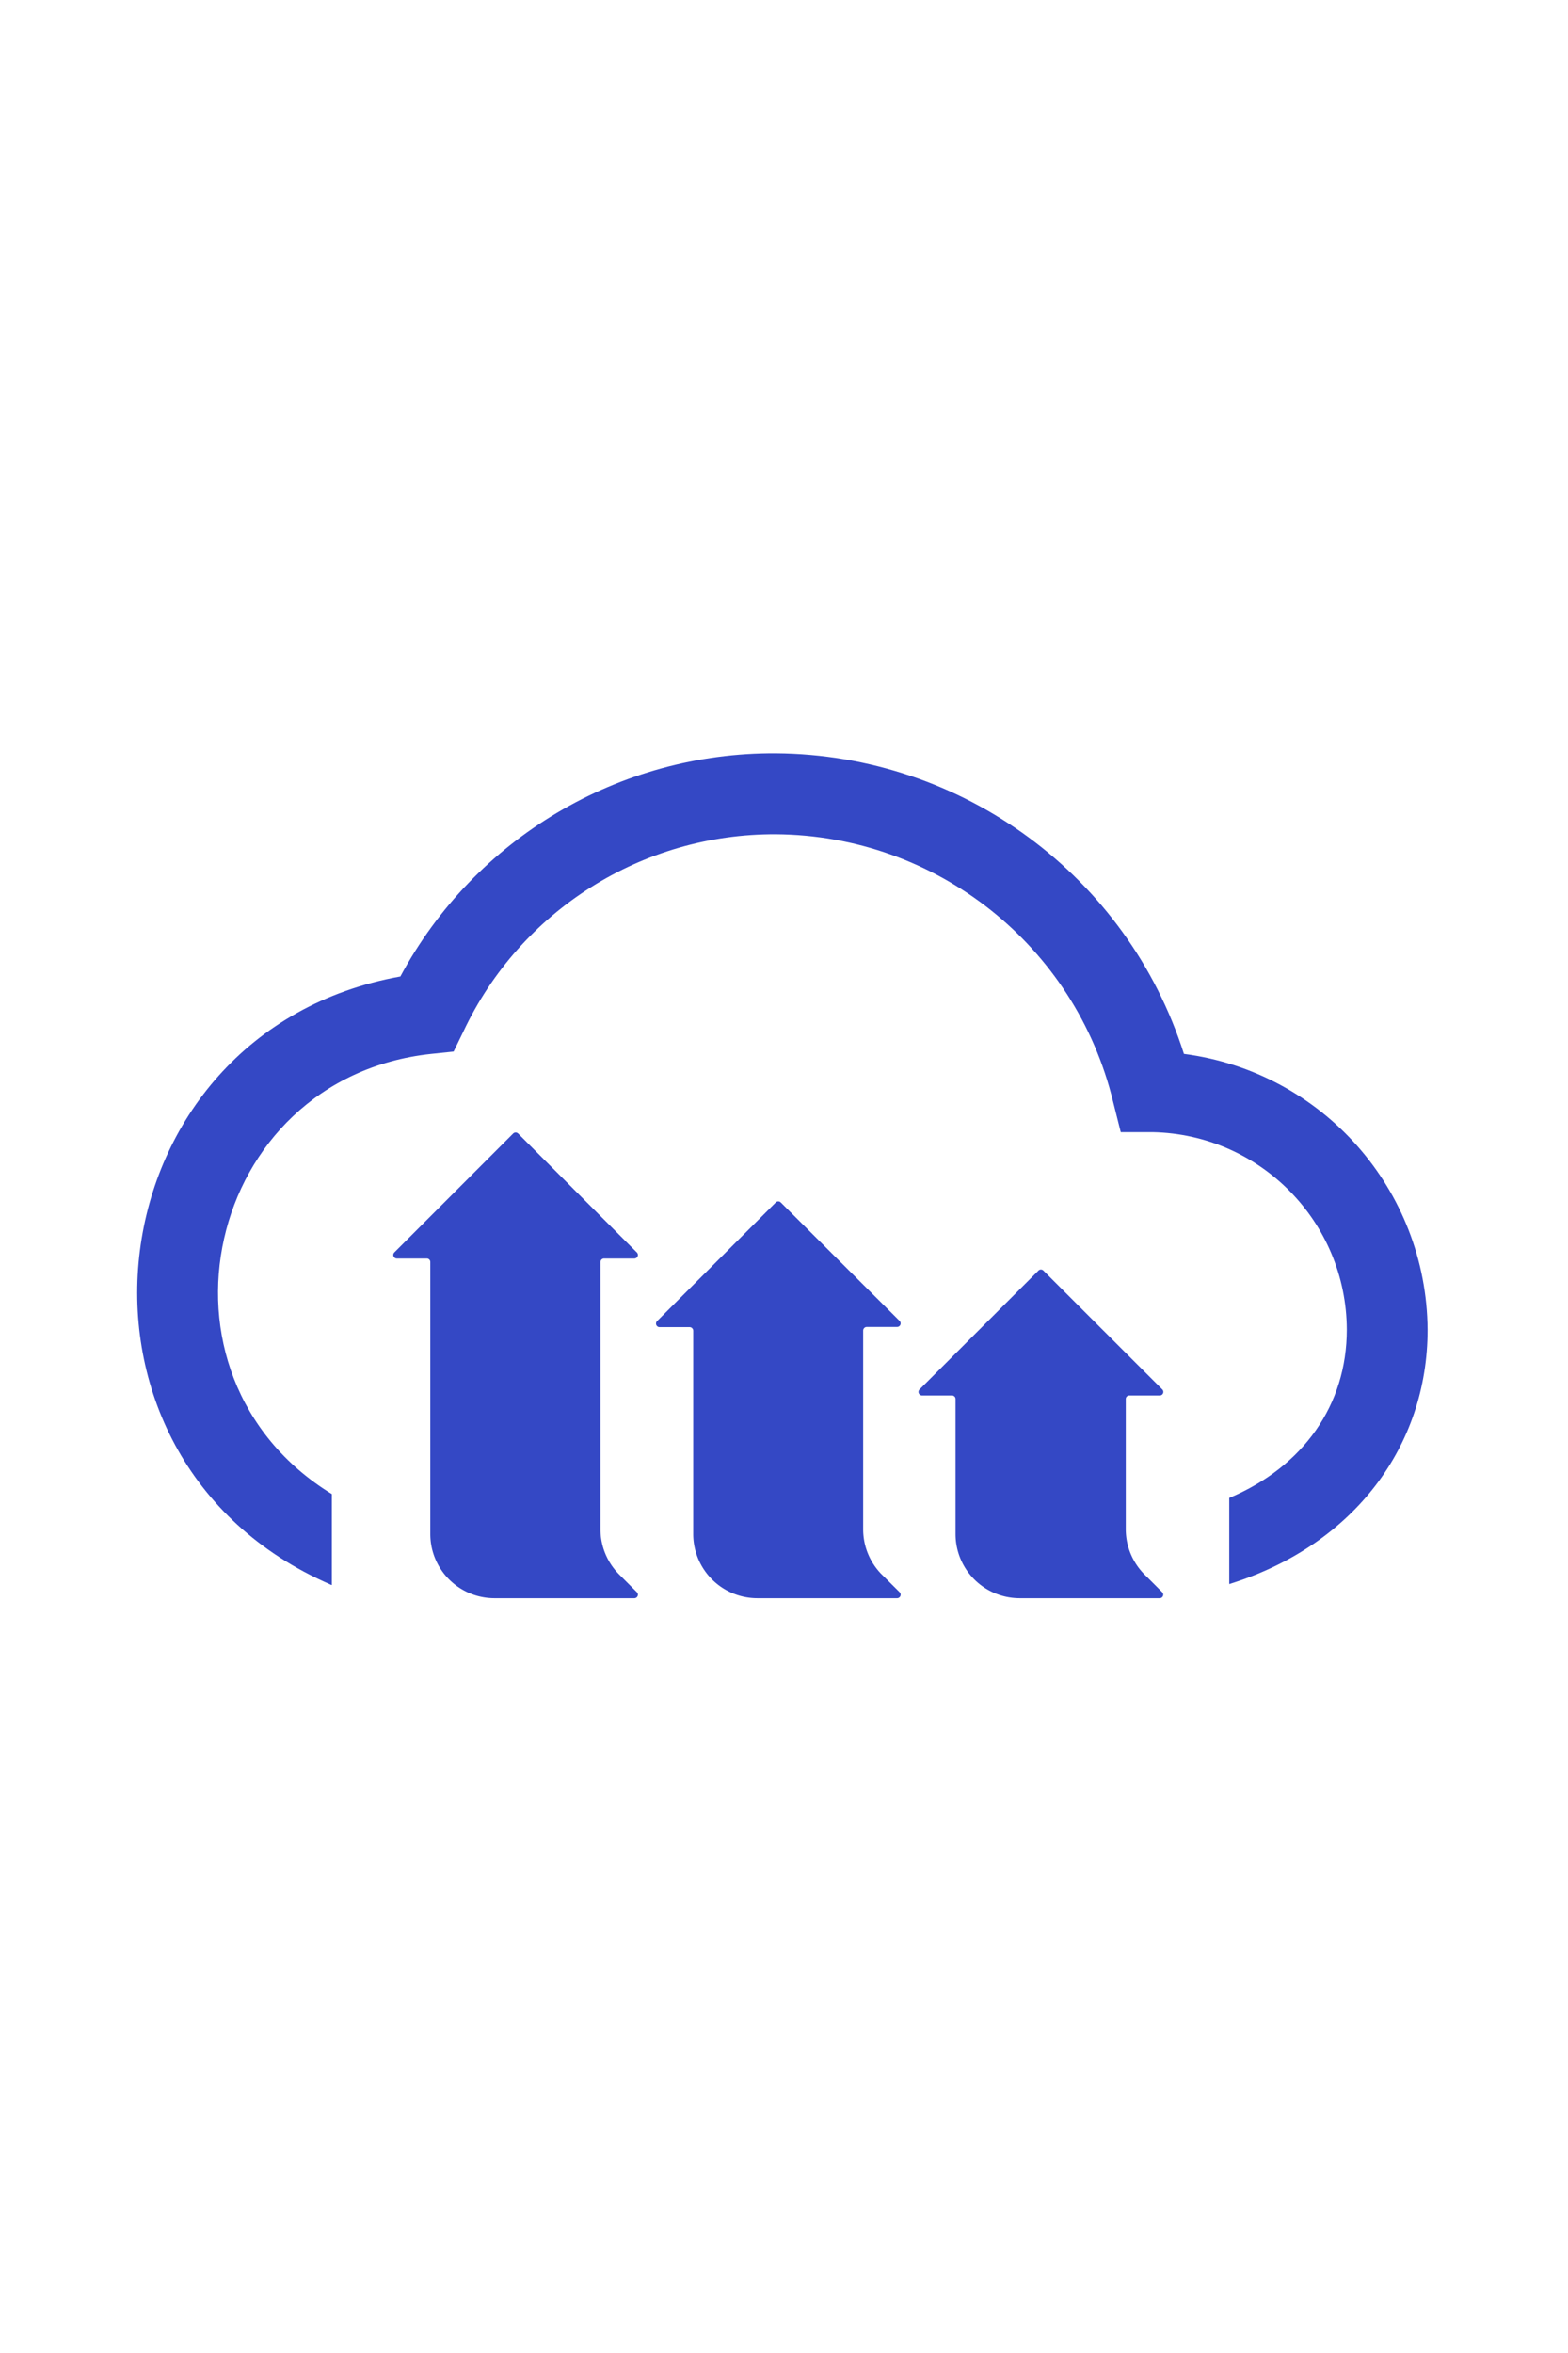
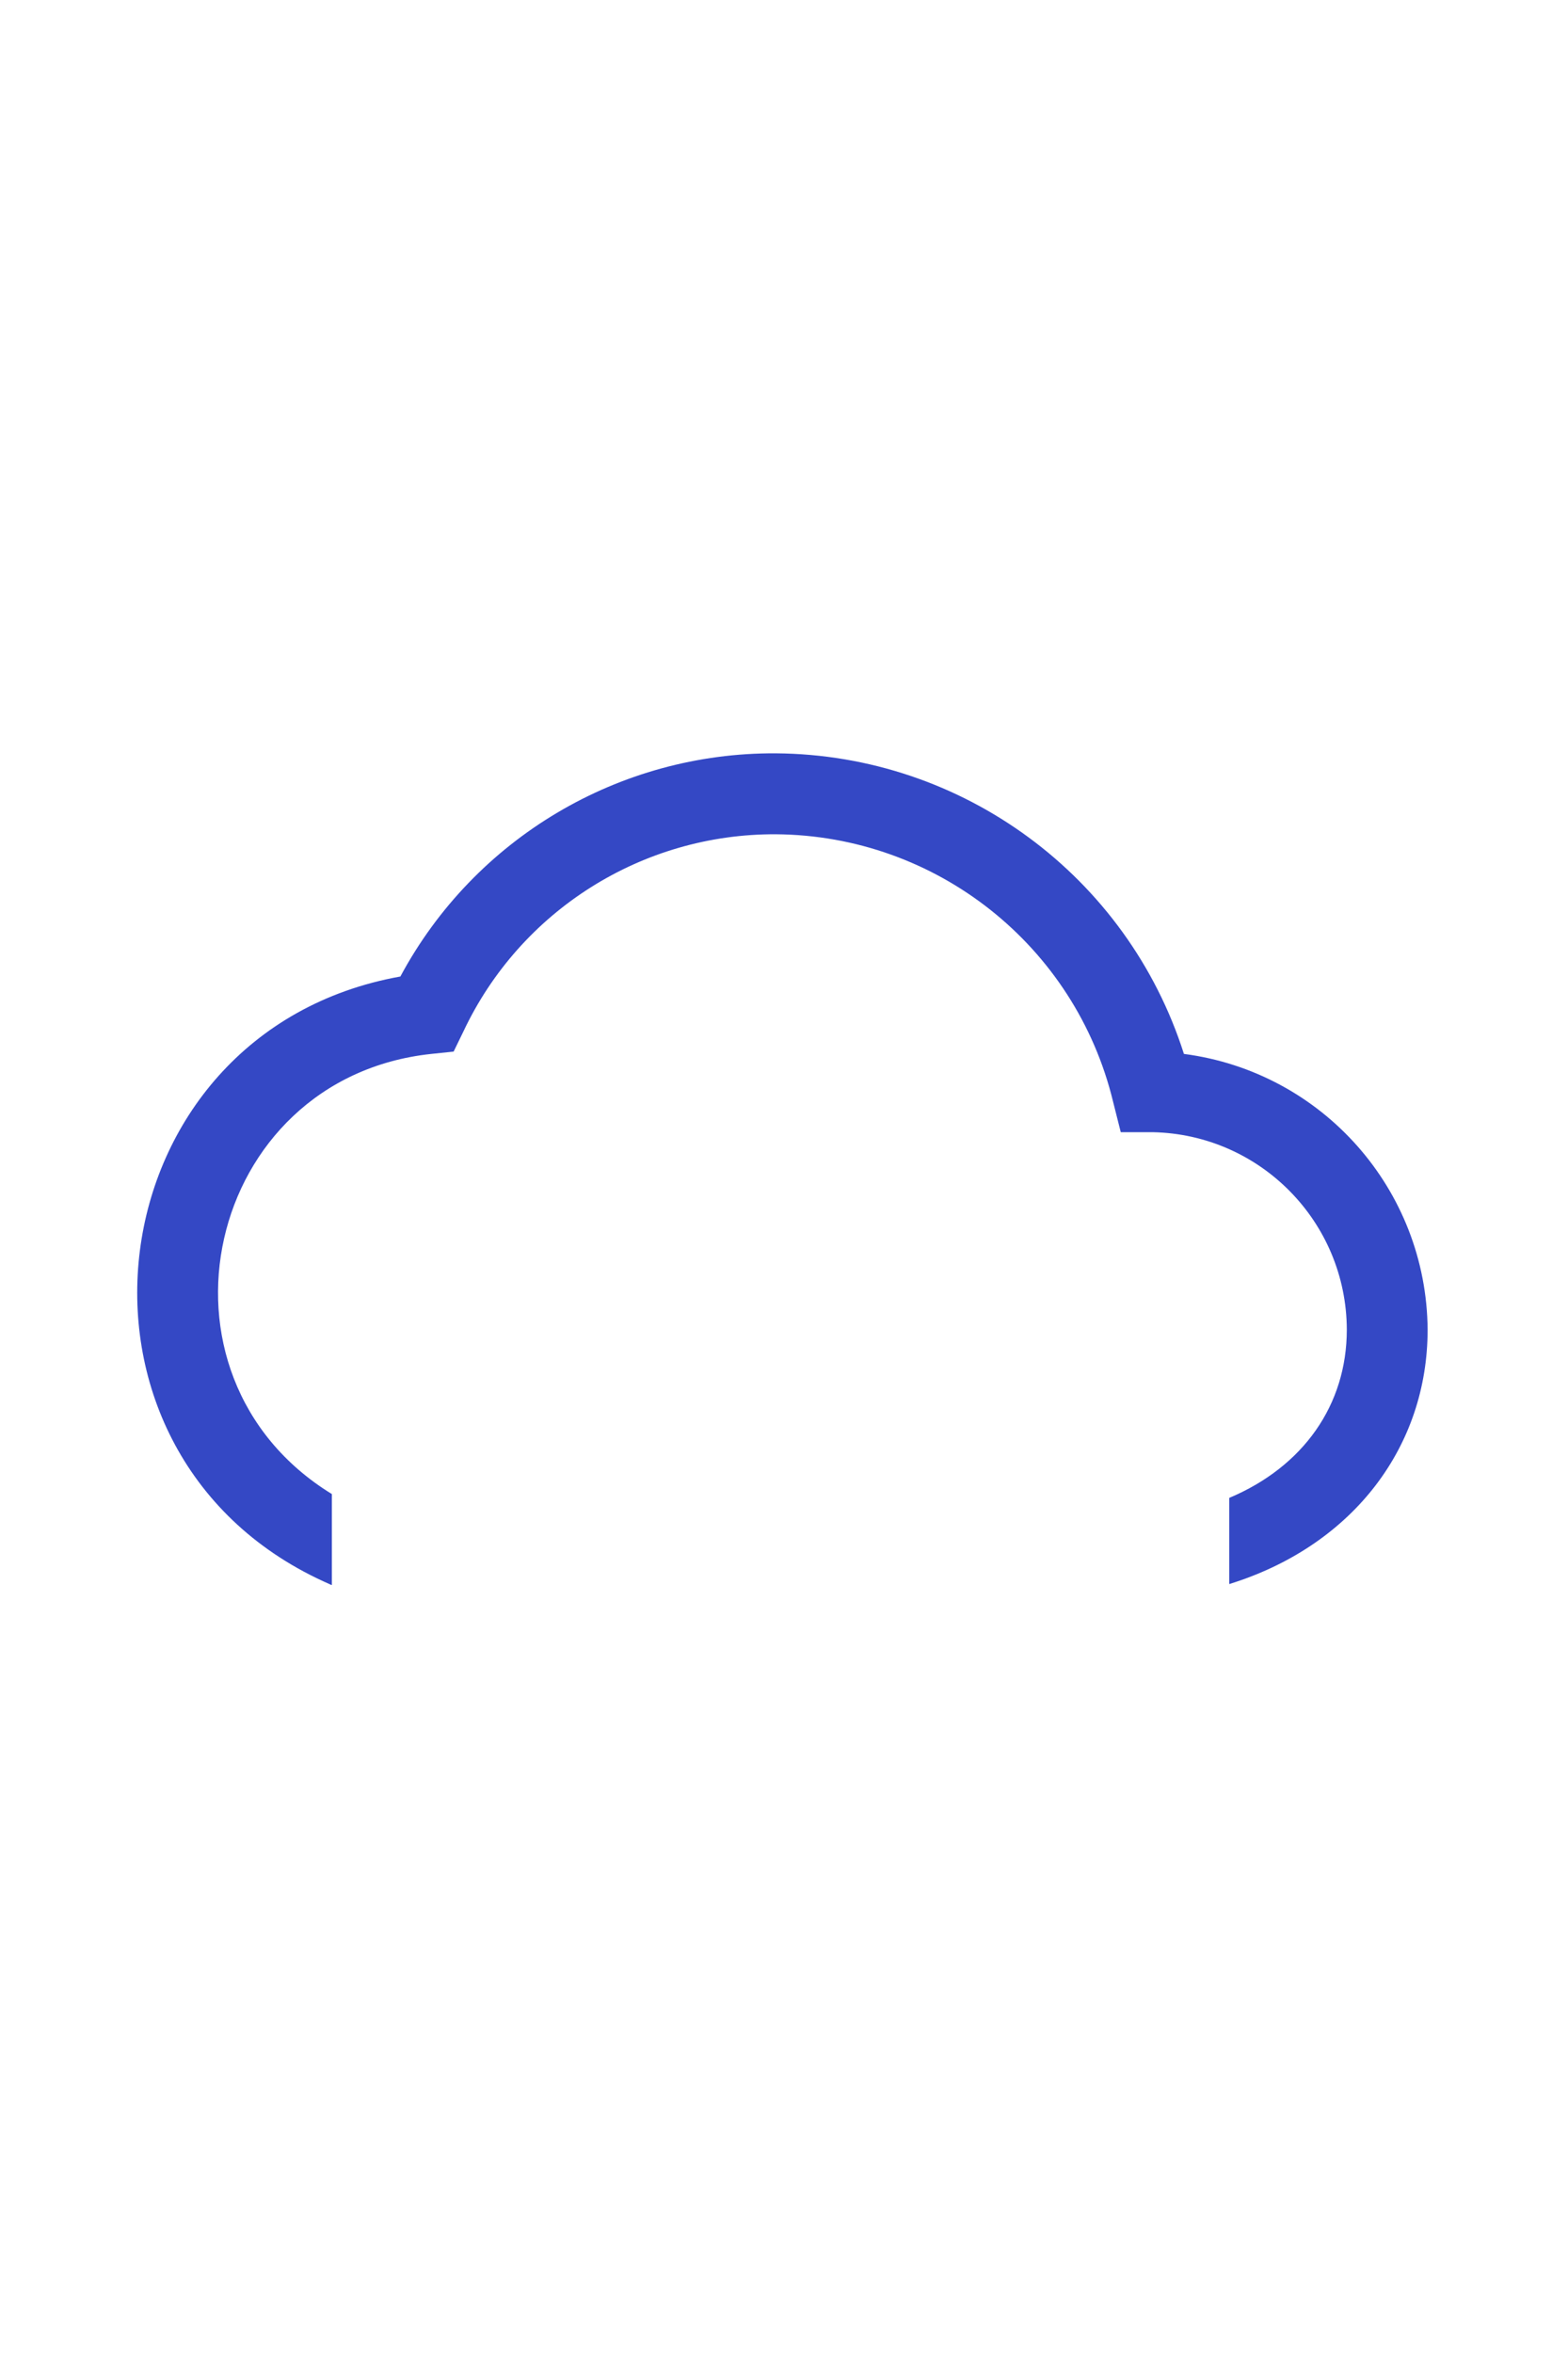
<svg xmlns="http://www.w3.org/2000/svg" xmlns:ns1="http://sodipodi.sourceforge.net/DTD/sodipodi-0.dtd" xmlns:ns2="http://www.inkscape.org/namespaces/inkscape" width="40" height="60" version="1.1" viewBox="0 0 10.583 15.875" id="svg4" ns1:docname="cloudinary-node-icon.svg" ns2:version="1.2.2 (732a01da63, 2022-12-09)" xml:space="preserve">
  <defs id="defs8">
    <style type="text/css" id="style204">  .fil6 {fill:#187FF5} .fil4 {fill:#2294EC} .fil5 {fill:#2CA7E2} .fil0 {fill:#A32E24} .fil2 {fill:#CF523E} .fil3 {fill:#FDFEFF} .fil1 {fill:#FFFEFD}  </style>
    <style type="text/css" id="style541">  .fil0 {fill:black} .fil1 {fill:#CBCACA} .fil2 {fill:#FEFEFE}  </style>
    <style type="text/css" id="style592">  .fil0 {fill:#25D3D0} .fil1 {fill:#FEFEFE}  </style>
    <style type="text/css" id="style450">  .fil0 {fill:#E71C45} .fil1 {fill:white}  </style>
    <style type="text/css" id="style479">  .fil0 {fill:#E71C45}  </style>
    <linearGradient x1="171.694" y1="368.874" x2="58.638" y2="239.067" id="linearGradient-1" gradientTransform="scale(1.414,0.707)" gradientUnits="userSpaceOnUse">
      <stop stop-color="#0052CC" offset="18%" id="stop178" />
      <stop stop-color="#2684FF" offset="100%" id="stop180" />
    </linearGradient>
    <linearGradient x1="8.972" y1="-21.812" x2="122.094" y2="108.01" id="linearGradient-2" gradientTransform="scale(1.413,0.708)" gradientUnits="userSpaceOnUse">
      <stop stop-color="#0052CC" offset="18%" id="stop183" />
      <stop stop-color="#2684FF" offset="100%" id="stop185" />
    </linearGradient>
  </defs>
  <g id="g824" transform="matrix(0.166,0,0,0.166,1.323,4.425)" style="clip-rule:evenodd;fill-rule:evenodd;stroke-linejoin:round;stroke-miterlimit:1.414">
    <g id="g373" transform="matrix(0.882,0,0,0.882,19.349,-61.428)">
      <path d="M 23.604,87.988 C 20.989,79.788 13.398,74.199 4.792,74.137 -2.437,74.096 -9.097,78.052 -12.518,84.421 c -14.188,2.543 -16.649,21.849 -3.553,27.869 l 0.37,0.168 h 0.025 v -4.188 c -8.931,-5.482 -5.842,-19.166 4.578,-20.281 l 1.035,-0.108 0.453,-0.931 C -6.983,81.379 -1.366,77.838 4.792,77.867 12.186,77.919 18.596,82.999 20.337,90.186 l 0.355,1.409 h 1.478 c 4.956,0.102 8.925,4.139 8.943,9.096 0,3.474 -2.005,6.317 -5.42,7.756 v 3.971 l 0.246,-0.079 c 5.489,-1.798 8.899,-6.263 8.899,-11.648 -0.047,-6.446 -4.843,-11.869 -11.234,-12.703 z" fill="#3448c5" id="path252" style="stroke-width:0.493" ns1:nodetypes="cccccccccccccccccccc" />
-       <path d="m -2.432,111.974 0.818,0.818 a 0.163,0.163 0 0 1 -0.113,0.276 h -6.455 a 2.956,2.956 0 0 1 -2.956,-2.956 V 97.577 a 0.163,0.163 0 0 0 -0.163,-0.163 h -1.38 A 0.163,0.163 0 0 1 -12.799,97.138 l 5.479,-5.479 a 0.163,0.163 0 0 1 0.232,0 l 5.474,5.479 a 0.163,0.163 0 0 1 -0.113,0.276 h -1.399 a 0.168,0.168 0 0 0 -0.168,0.163 v 12.318 a 2.956,2.956 0 0 0 0.862,2.079 z m 12.107,0 0.823,0.818 a 0.163,0.163 0 0 1 -0.118,0.276 H 3.939 a 2.956,2.956 0 0 1 -2.956,-2.956 v -9.367 A 0.168,0.168 0 0 0 0.82,100.577 H -0.574 A 0.163,0.163 0 0 1 -0.688,100.302 L 4.787,94.832 a 0.163,0.163 0 0 1 0.232,0 l 5.479,5.46 a 0.163,0.163 0 0 1 -0.118,0.276 H 8.98 a 0.168,0.168 0 0 0 -0.163,0.168 v 9.16 a 2.956,2.956 0 0 0 0.857,2.079 z m 12.111,0 0.818,0.818 a 0.163,0.163 0 0 1 -0.113,0.276 h -6.46 a 2.956,2.956 0 0 1 -2.956,-2.956 v -6.223 a 0.163,0.163 0 0 0 -0.163,-0.163 h -1.38 a 0.163,0.163 0 0 1 -0.113,-0.281 l 5.479,-5.474 a 0.158,0.158 0 0 1 0.227,0 l 5.479,5.474 a 0.163,0.163 0 0 1 -0.113,0.281 H 21.086 a 0.163,0.163 0 0 0 -0.163,0.163 v 6.006 a 2.956,2.956 0 0 0 0.862,2.079 z" fill="#3448c5" id="path254" style="stroke-width:0.493" />
    </g>
  </g>
  <style type="text/css" id="style141"> .st0{fill:#010202;} .st1{fill:#E41C13;} .st2{fill:#FFFFFF;} </style>
</svg>